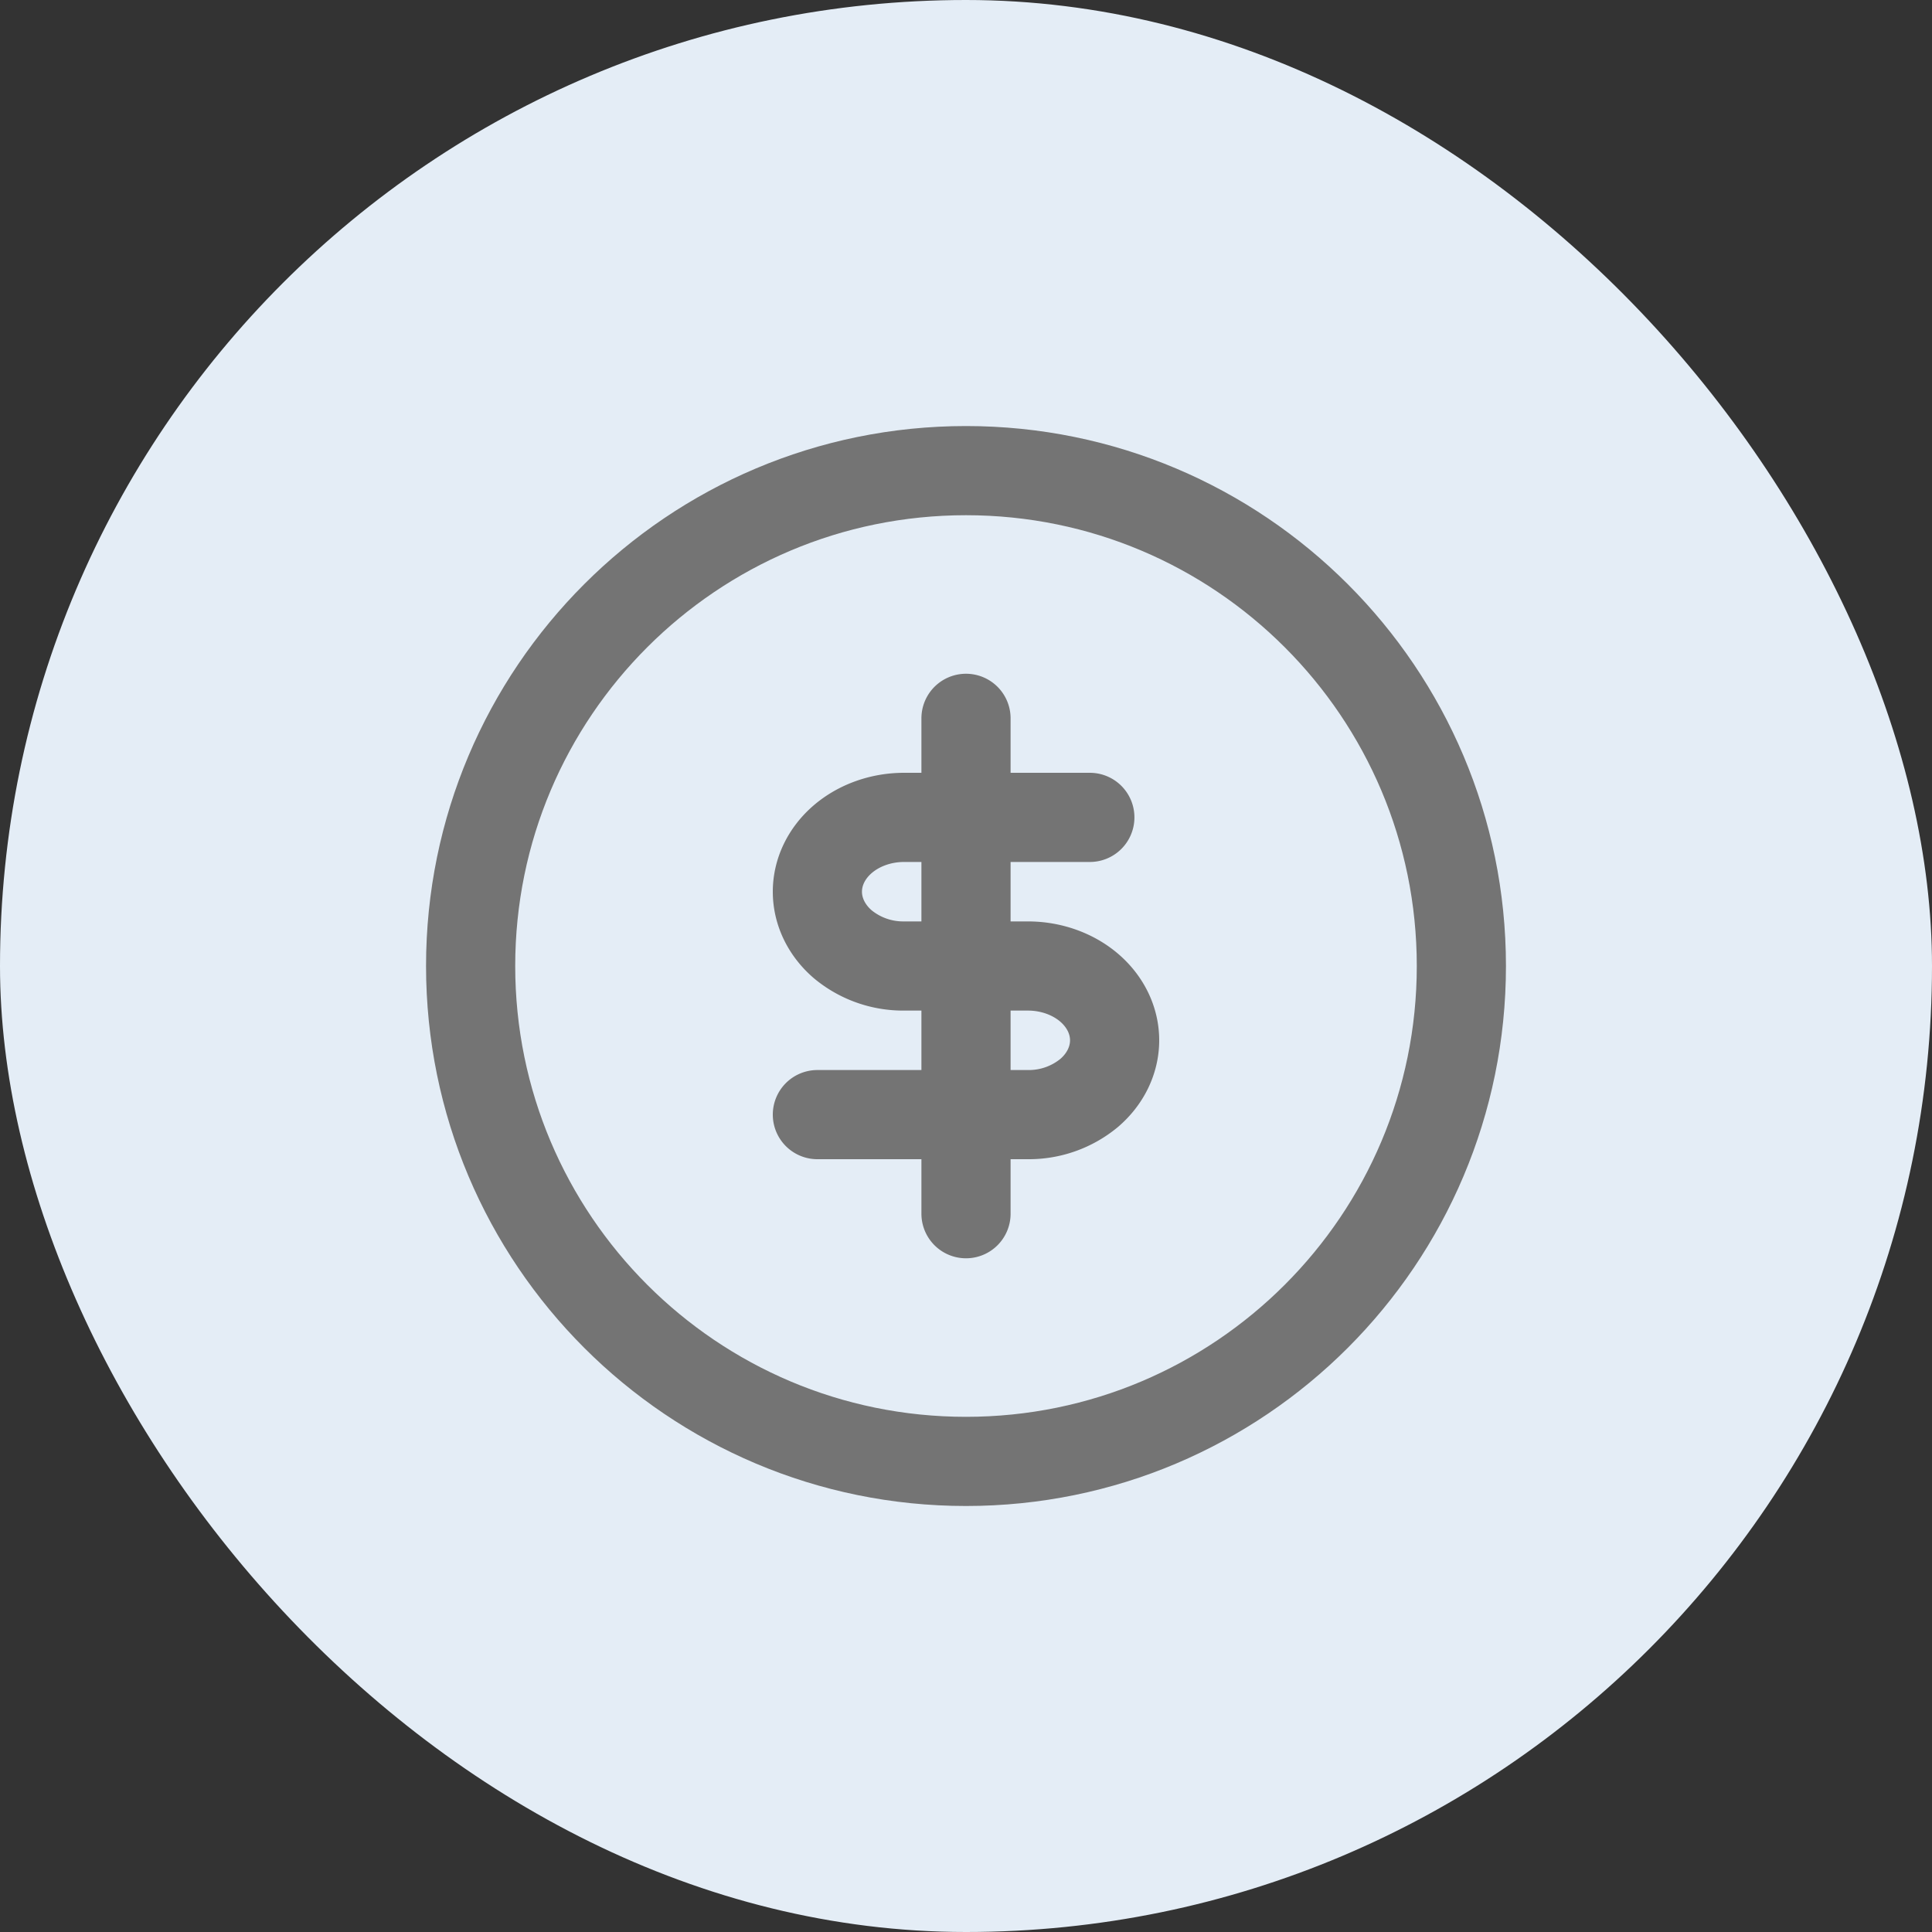
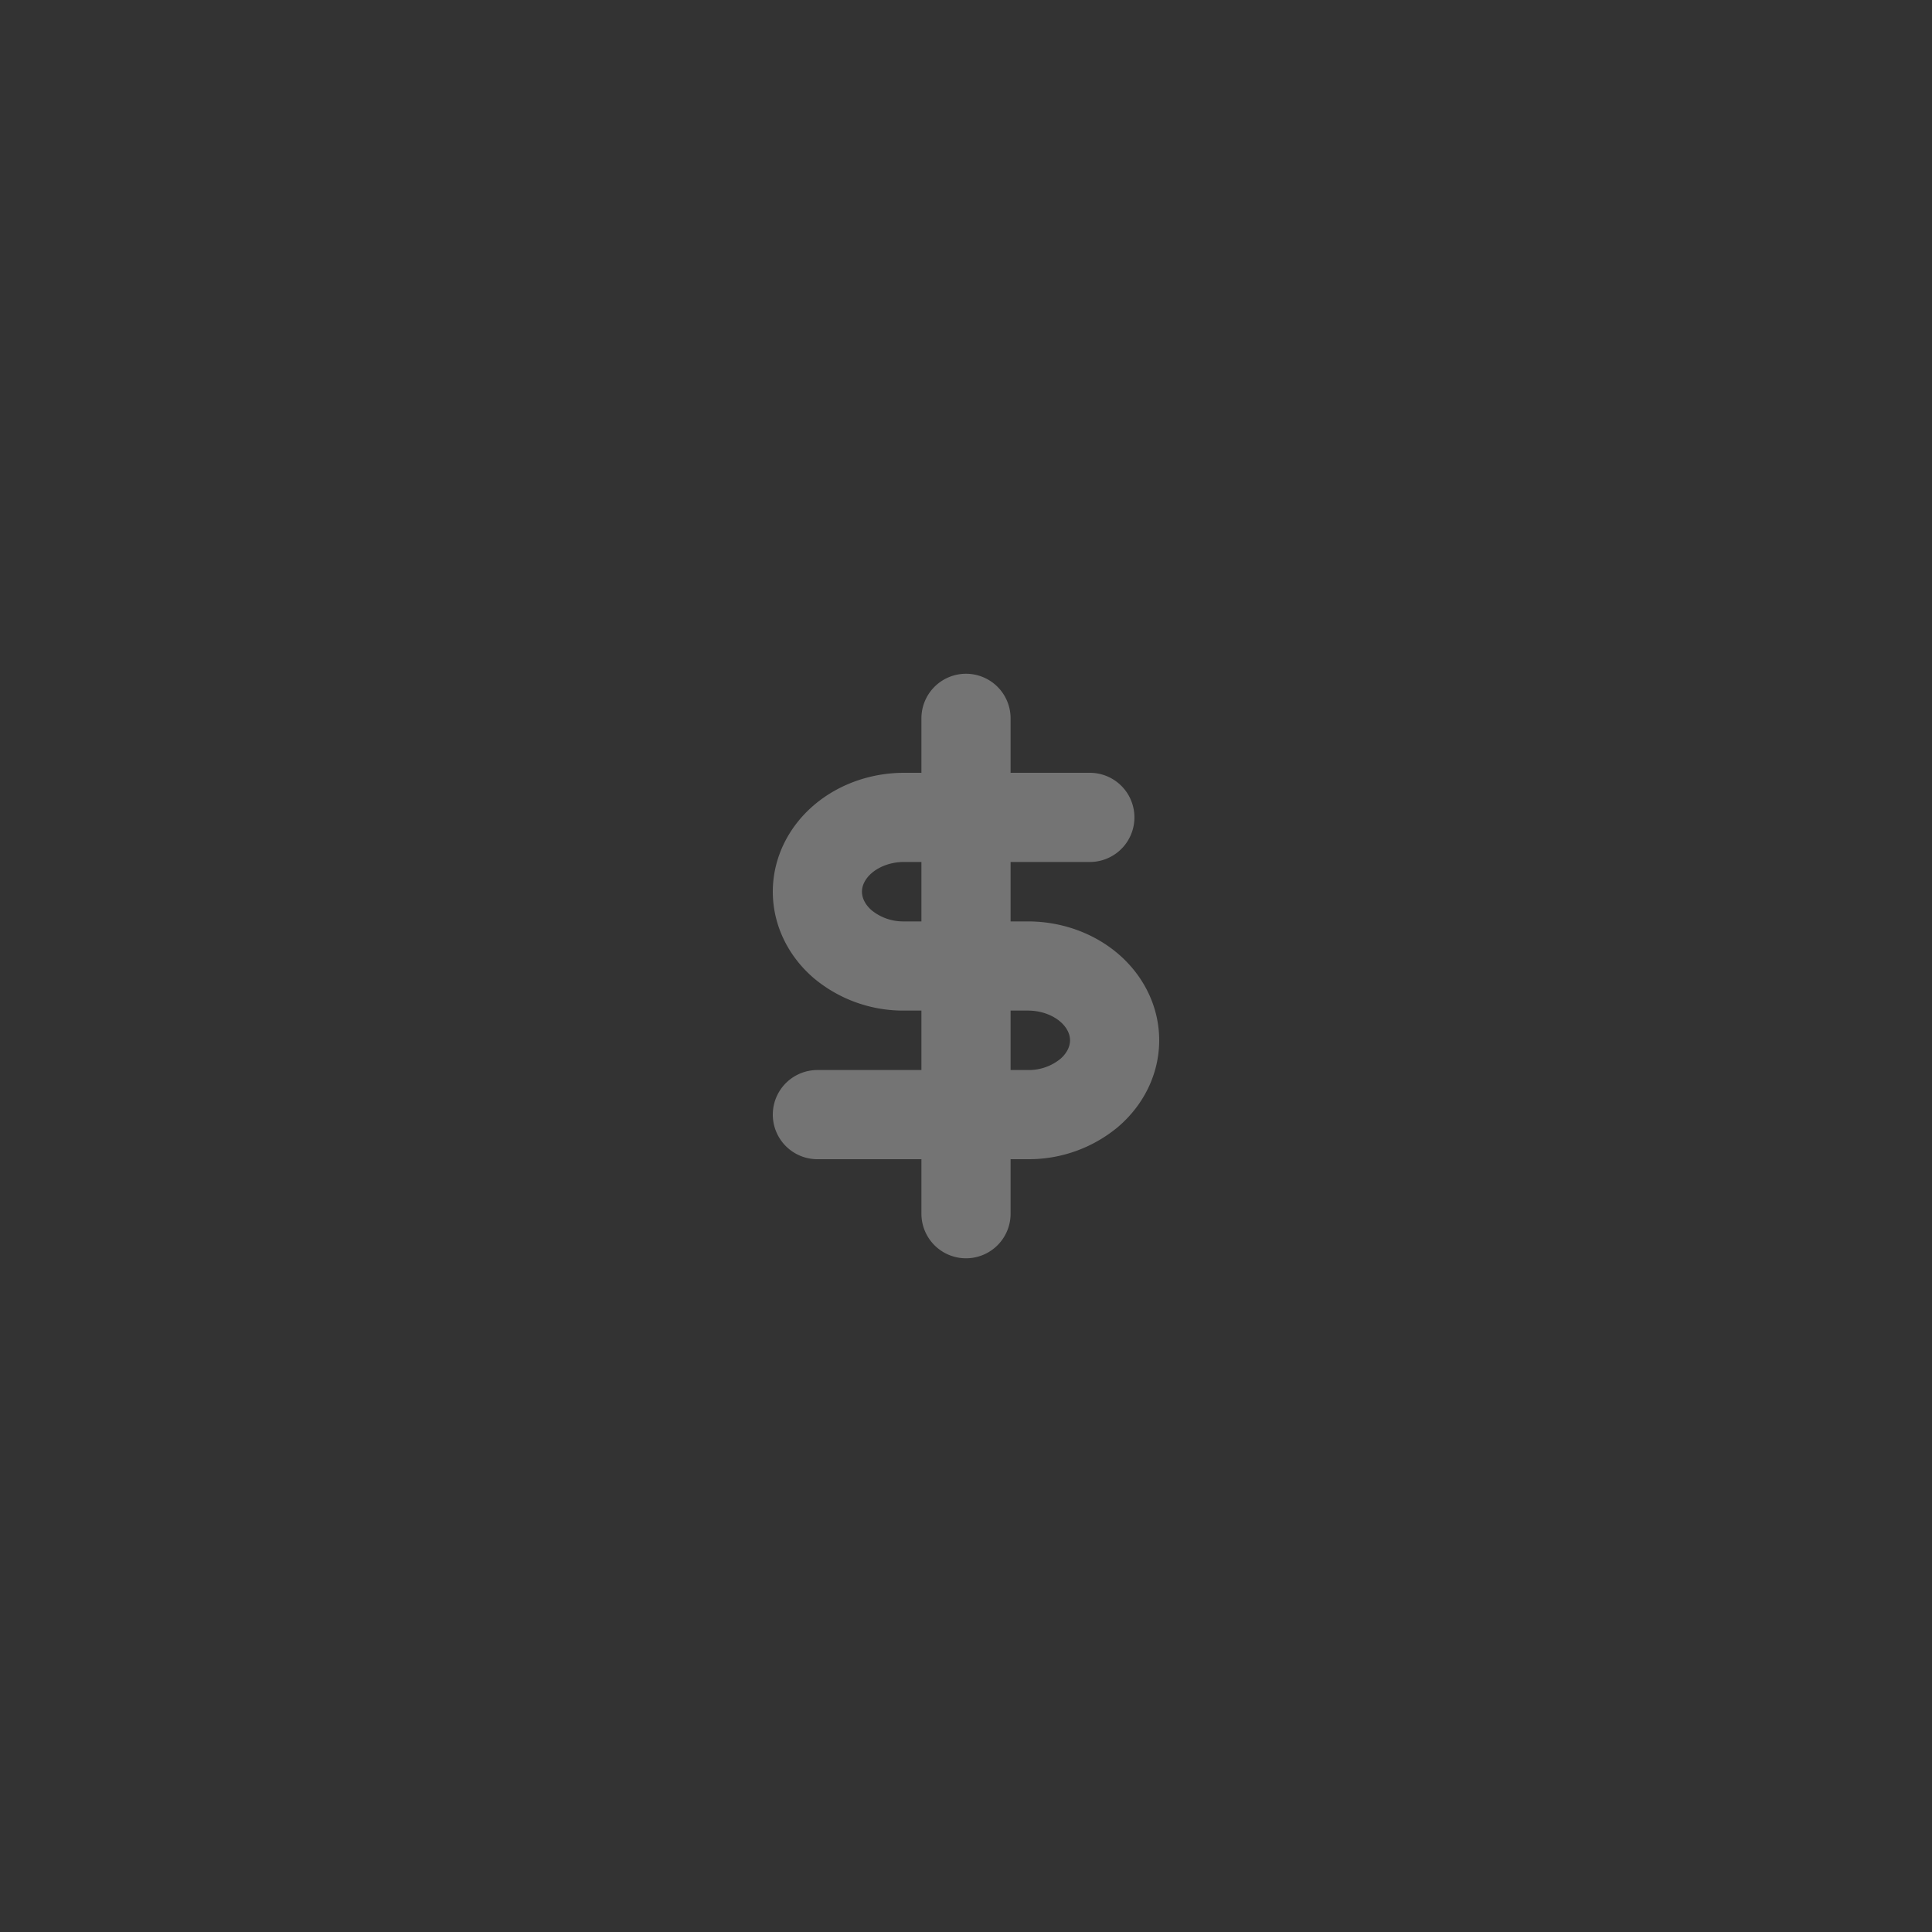
<svg xmlns="http://www.w3.org/2000/svg" width="52" height="52" fill="none">
  <rect width="100%" height="100%" fill="#333333" stroke="none" />
-   <rect width="52" height="52" rx="26" fill="#E4EDF6" />
  <path d="M26 19.334v13.333M29.333 22h-5c-.618 0-1.212.211-1.65.586-.437.375-.683.884-.683 1.414 0 .53.246 1.04.683 1.415a2.545 2.545 0 001.65.585h3.334c.618 0 1.212.211 1.65.586.437.375.683.884.683 1.414 0 .53-.246 1.04-.683 1.415a2.545 2.545 0 01-1.65.585H22" stroke="#747474" stroke-width="2.4" stroke-linecap="round" stroke-linejoin="round" />
-   <path d="M26 39.334c7.364 0 13.333-5.97 13.333-13.334 0-7.363-5.97-13.333-13.333-13.333-7.364 0-13.333 5.97-13.333 13.333 0 7.364 5.97 13.334 13.333 13.334z" stroke="#747474" stroke-width="2.4" stroke-linecap="round" stroke-linejoin="round" />
</svg>